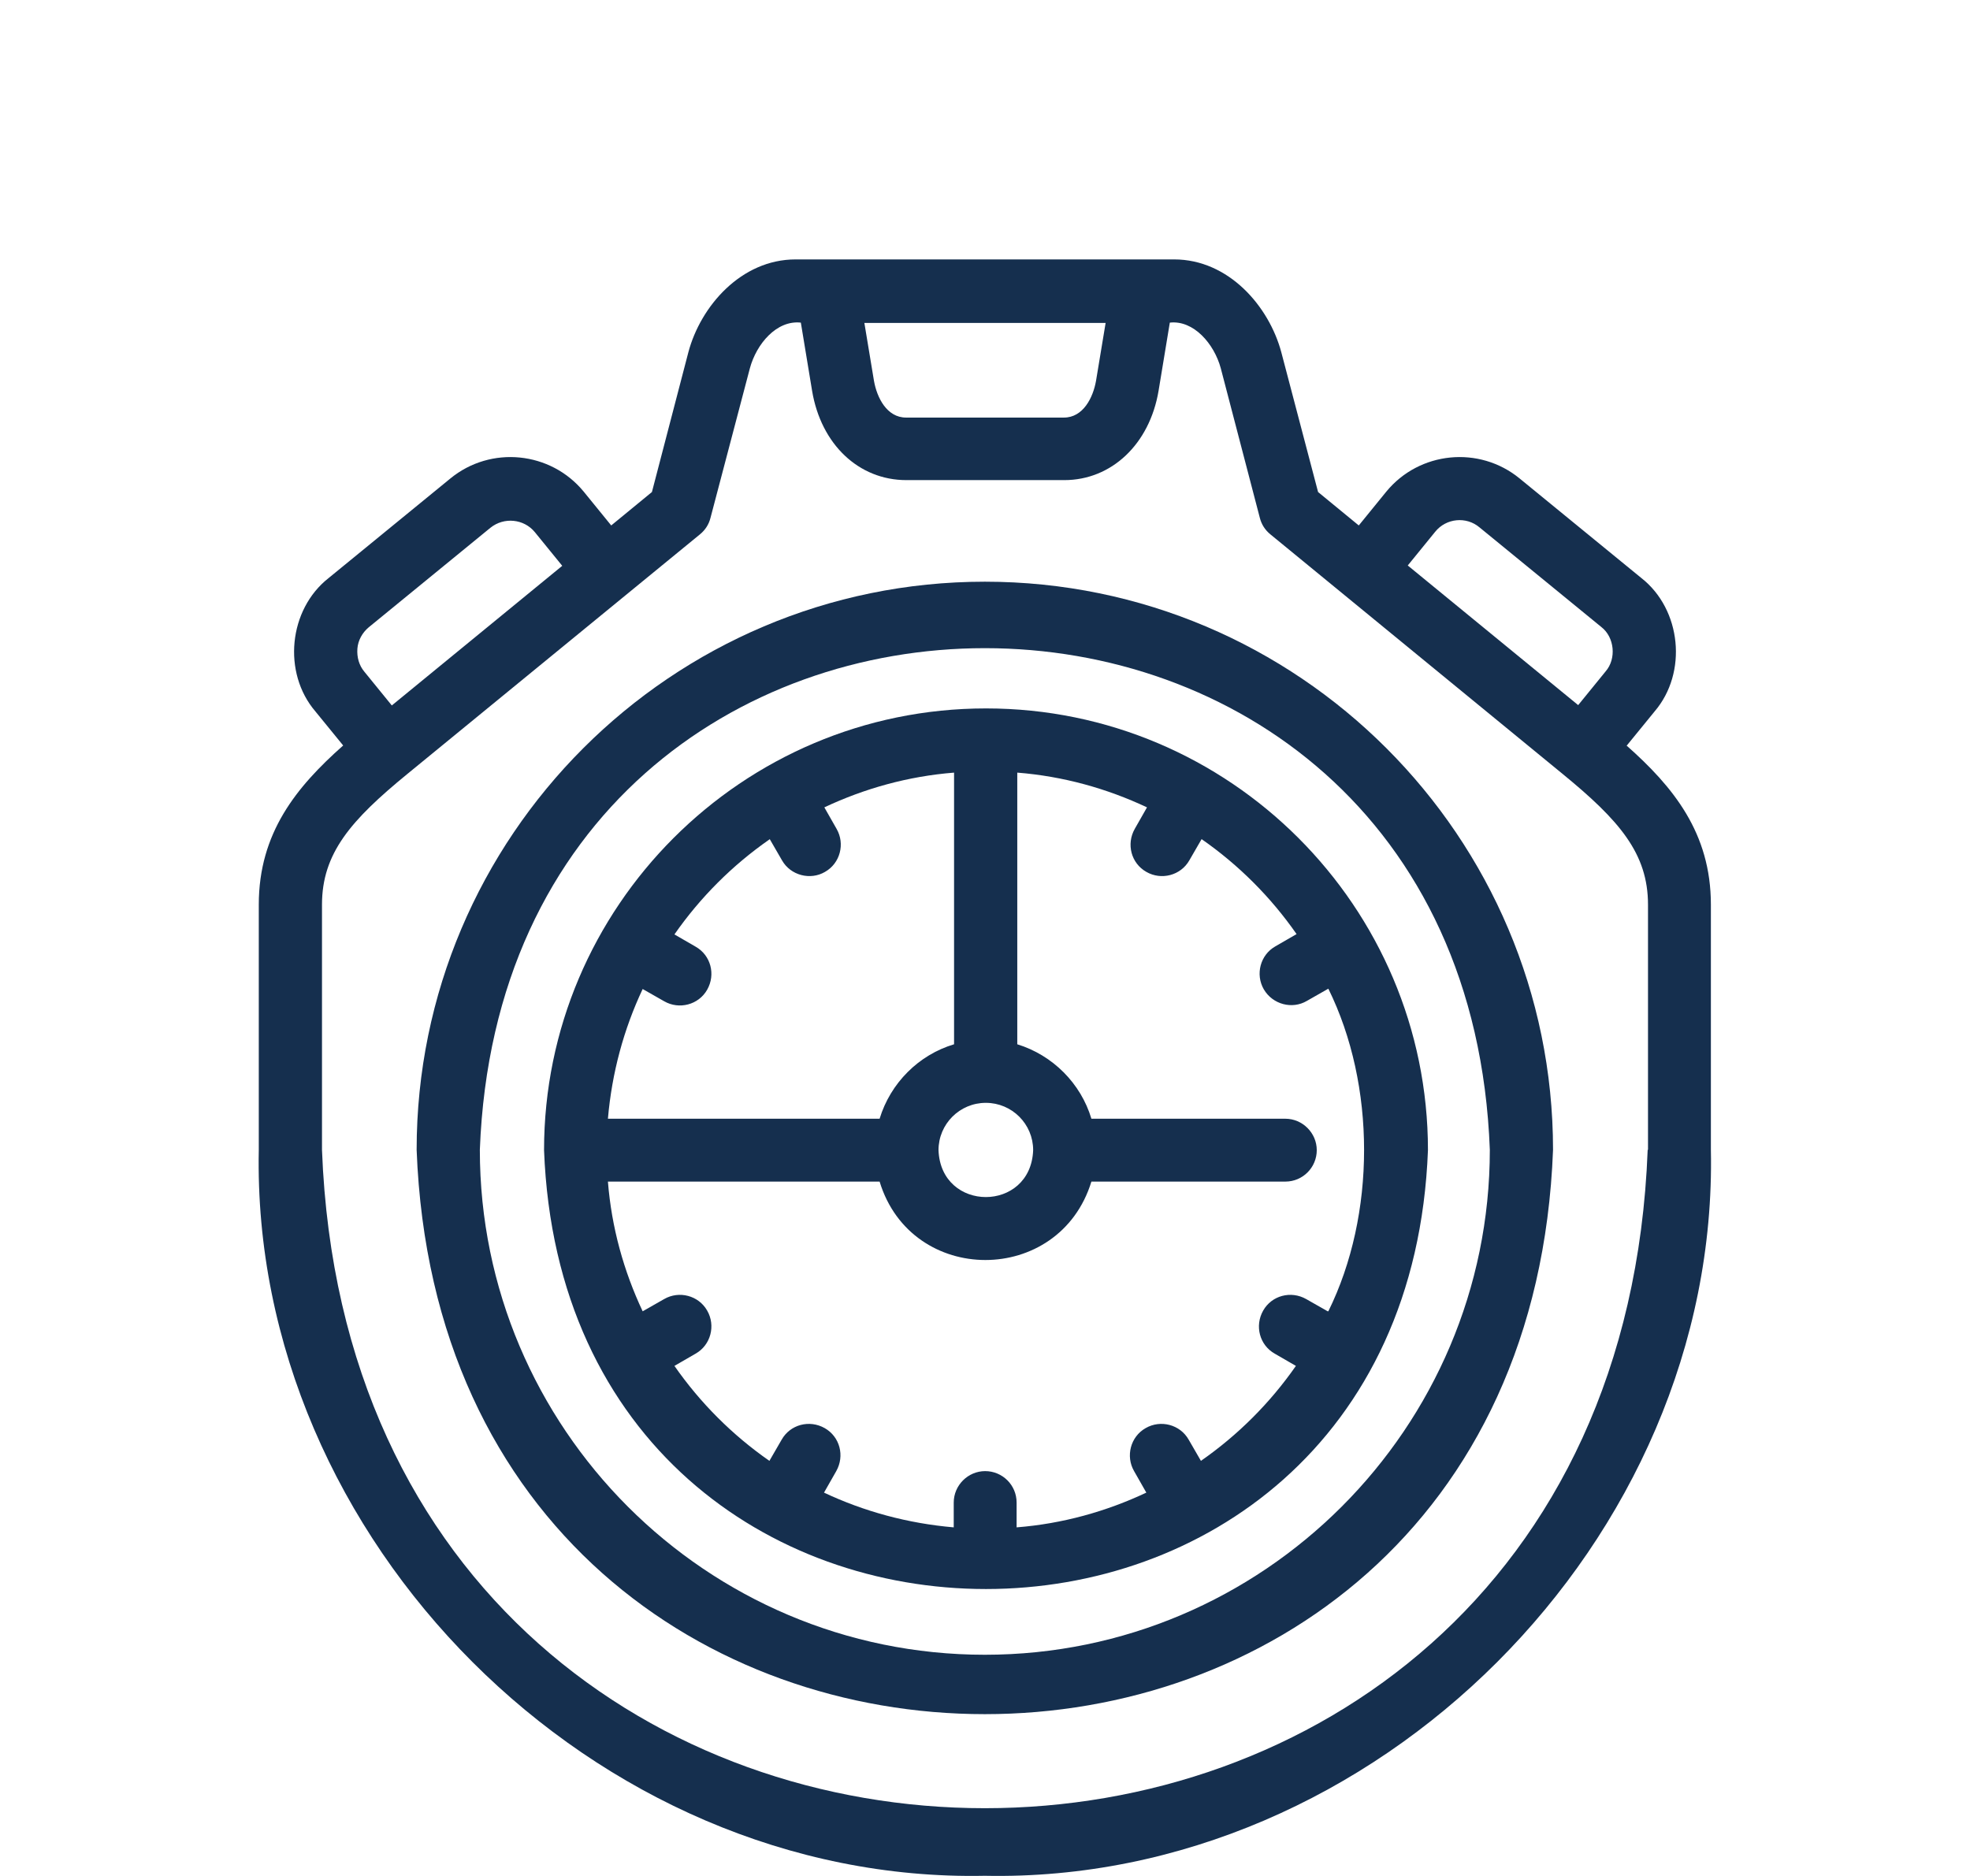
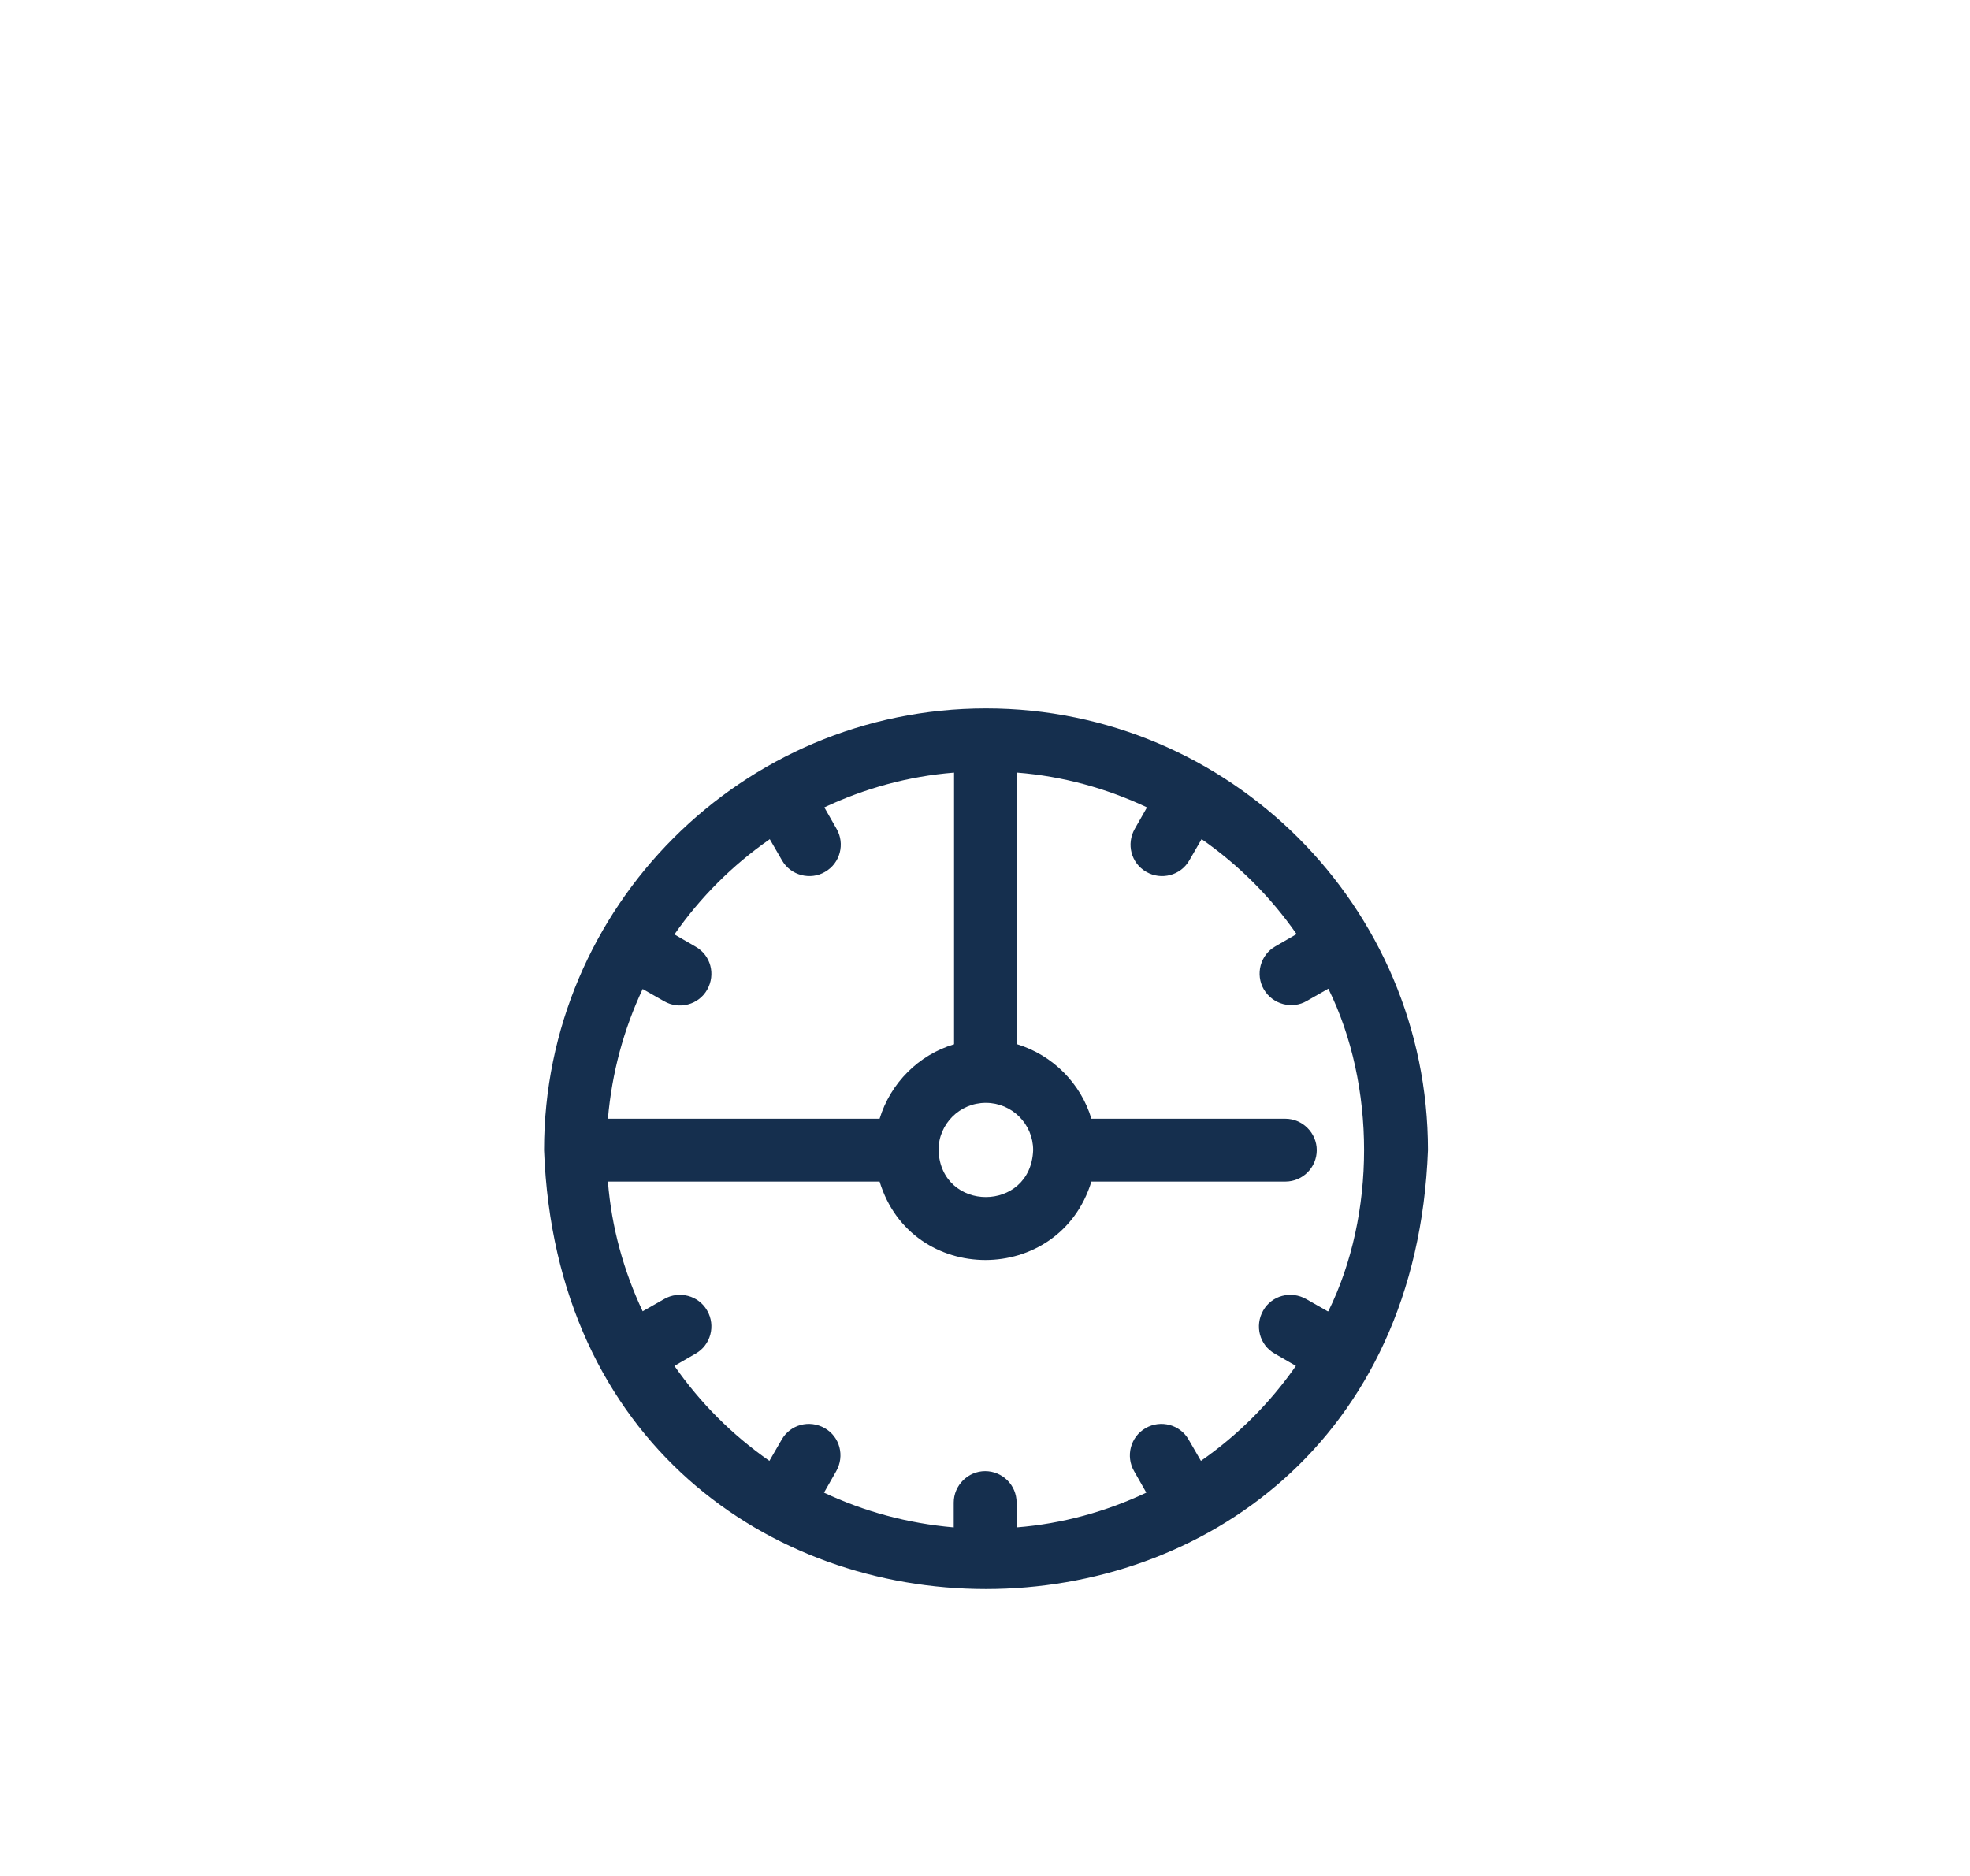
<svg xmlns="http://www.w3.org/2000/svg" id="Ebene_2" data-name="Ebene 2" viewBox="0 0 59.53 56.69">
  <defs>
    <style>
      .cls-1 {
        fill: none;
      }

      .cls-2 {
        fill: #152f4e;
      }
    </style>
  </defs>
  <g id="Ebene_1-2" data-name="Ebene 1">
    <g>
      <g>
-         <path class="cls-2" d="m49.79,34.75c-1.01,26.53-39.05,26.53-40.06,0v-7.41c0-1.55.87-2.55,2.58-3.95l8.84-7.24c.16-.13.27-.3.32-.5l1.19-4.52c.2-.74.81-1.46,1.54-1.38l.34,2.06c.27,1.62,1.41,2.7,2.85,2.7h4.77c1.43,0,2.58-1.09,2.85-2.7l.34-2.06c.72-.08,1.34.64,1.54,1.38l1.18,4.52c.05.2.16.37.32.5l8.83,7.24c1.71,1.4,2.58,2.4,2.58,3.95v7.41M10.8,19.6c.02-.25.15-.48.34-.64l3.68-3.01c.41-.33,1.01-.27,1.34.13l.83,1.02-5.15,4.22-.83-1.02c-.16-.19-.23-.44-.21-.7m22.61-9.84l-.29,1.75c-.09.51-.39,1.11-.97,1.11h-4.77c-.58,0-.88-.6-.97-1.11l-.29-1.75h7.28Zm9.96,6.31c.33-.41.94-.47,1.34-.13l3.68,3.01c.4.31.46.96.13,1.34l-.83,1.02-5.15-4.22.83-1.02Zm5.79,6.46l.84-1.03c1-1.17.81-3.08-.4-4.03l-3.68-3.01c-1.22-1-3.03-.82-4.03.4l-.83,1.02-1.23-1.01-1.11-4.22c-.37-1.39-1.59-2.81-3.24-2.81h-11.44c-1.64,0-2.87,1.41-3.24,2.81l-1.1,4.22-1.23,1.01-.83-1.02c-1-1.22-2.81-1.4-4.03-.4l-3.68,3.01c-1.21.95-1.4,2.86-.4,4.03l.84,1.03c-1.41,1.25-2.55,2.64-2.55,4.81v7.41c-.24,11.79,10.15,22.18,21.94,21.94,11.79.24,22.18-10.15,21.94-21.94v-7.41c0-2.17-1.14-3.56-2.55-4.81" />
-         <path class="cls-2" d="m29.76,50.01c-8.42,0-15.26-6.85-15.26-15.26.77-20.22,29.76-20.21,30.52,0,0,8.41-6.85,15.26-15.26,15.26m0-32.43c-9.47,0-17.17,7.7-17.17,17.17.86,22.74,33.48,22.74,34.34,0,0-9.47-7.7-17.17-17.17-17.17" />
        <path class="cls-2" d="m40.12,39.63l-.65-.37c-.46-.26-1.04-.11-1.3.35-.26.46-.11,1.04.35,1.3l.64.37c-.78,1.12-1.75,2.09-2.87,2.87l-.37-.64c-.26-.46-.85-.61-1.3-.35-.46.26-.61.85-.35,1.3l.37.65c-1.21.57-2.53.94-3.92,1.05v-.75c0-.53-.43-.95-.95-.95s-.95.43-.95.95v.75c-1.39-.12-2.71-.48-3.92-1.05l.37-.65c.26-.46.11-1.04-.35-1.3-.46-.26-1.04-.11-1.3.35l-.37.64c-1.12-.78-2.09-1.75-2.87-2.87l.64-.37c.46-.26.61-.85.35-1.3-.26-.46-.85-.61-1.3-.35l-.65.37c-.57-1.21-.94-2.53-1.05-3.92h8.21c.96,3.16,5.43,3.16,6.4,0h5.86c.53,0,.95-.43.95-.95s-.43-.95-.95-.95h-5.86c-.32-1.07-1.17-1.92-2.24-2.25v-8.21c1.39.11,2.71.48,3.92,1.05l-.37.65c-.26.46-.11,1.04.35,1.3.45.26,1.04.11,1.3-.35l.37-.64c1.12.78,2.09,1.75,2.87,2.87l-.64.37c-.46.26-.61.85-.35,1.3.27.46.86.61,1.3.35l.65-.37c1.44,2.92,1.44,6.83,0,9.75m-16.88-14.27l.37.64c.26.46.86.61,1.3.35.46-.26.61-.85.35-1.3l-.37-.65c1.21-.57,2.53-.94,3.92-1.05v8.21c-1.07.32-1.92,1.17-2.25,2.25h-8.21c.12-1.39.48-2.71,1.05-3.92l.65.37c.45.26,1.04.11,1.3-.35.26-.46.11-1.04-.35-1.3l-.64-.37c.78-1.12,1.75-2.09,2.87-2.87Zm6.53,7.97c.79,0,1.43.64,1.43,1.43-.07,1.89-2.79,1.89-2.86,0,0-.79.64-1.43,1.43-1.43m0-11.92c-7.36,0-13.35,5.99-13.35,13.35.67,17.69,26.04,17.68,26.71,0,0-7.36-5.99-13.35-13.35-13.35Z" />
      </g>
      <rect class="cls-1" width="59.53" height="56.69" />
    </g>
  </g>
</svg>